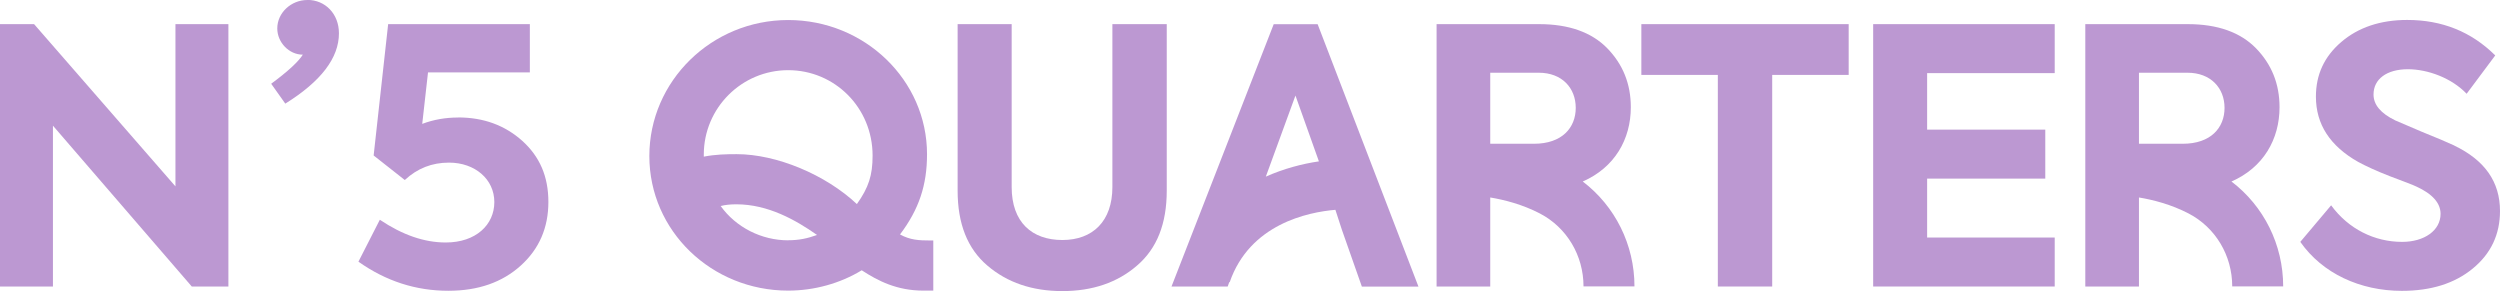
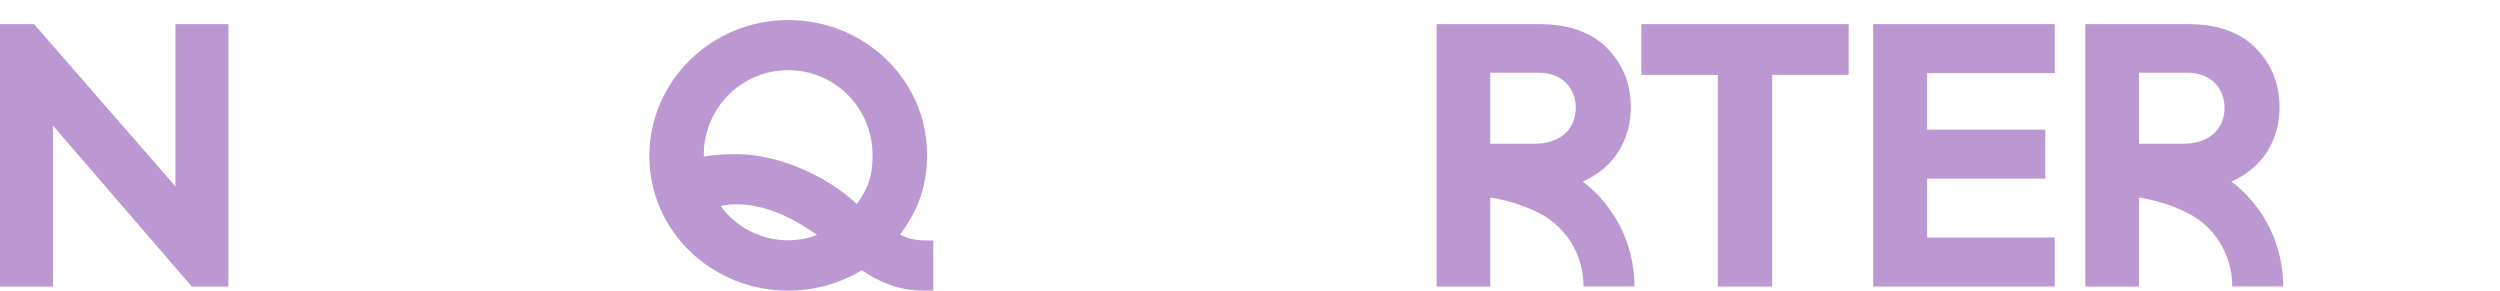
<svg xmlns="http://www.w3.org/2000/svg" width="249" height="29" viewBox="0 0 249 29" fill="none">
  <g clip-path="url(#clip0_461_4294)">
    <path d="M17.475 18.563L3.394 2.404H0V28.536H5.273V12.517L19.101 28.536H22.748V2.404H17.475V18.563Z" fill="#BC98D2" />
-     <path d="M30.617 -2.01925e-05C28.991 -2.01925e-05 27.617 1.276 27.617 2.83C27.617 4.244 28.809 5.443 30.143 5.443L30.183 5.404C29.788 6.077 28.738 7.066 27.01 8.342L28.415 10.321C31.99 8.095 33.758 5.76 33.758 3.317C33.758 1.368 32.385 -0.008 30.617 -0.008V-2.01925e-05Z" fill="#BC98D2" />
-     <path d="M45.629 11.705C44.367 11.705 43.175 11.914 42.054 12.339L42.63 7.213H52.773V2.404H38.66L37.215 15.486L40.317 17.929C41.58 16.761 43.025 16.197 44.722 16.197C47.318 16.197 49.236 17.859 49.236 20.125C49.236 22.39 47.397 24.152 44.398 24.152C42.267 24.152 40.104 23.41 37.831 21.887L35.7 26.062C38.447 28.01 41.438 28.961 44.651 28.961C47.65 28.961 50.034 28.111 51.873 26.449C53.712 24.786 54.619 22.668 54.619 20.117C54.619 17.565 53.751 15.594 52.023 14.032C50.286 12.478 48.163 11.697 45.629 11.697V11.705Z" fill="#BC98D2" />
-     <path d="M110.794 18.632C110.794 22.026 108.844 23.905 105.813 23.905C102.782 23.905 100.762 22.135 100.762 18.632V2.404H95.379V18.988C95.379 22.274 96.35 24.756 98.339 26.449C100.328 28.15 102.814 28.992 105.813 28.992C108.813 28.992 111.299 28.142 113.249 26.449C115.238 24.748 116.208 22.274 116.208 18.988V2.404H110.794V18.632Z" fill="#BC98D2" />
-     <path d="M126.864 2.404L116.682 28.536H122.278L122.436 28.095L122.475 28.111C124.48 22.312 130.274 21.13 133.005 20.898L133.652 22.885L135.641 28.544H141.277L131.237 2.412H126.872L126.864 2.404ZM126.075 17.596L129.027 9.517L131.363 16.073C129.713 16.313 127.874 16.792 126.067 17.596H126.075Z" fill="#BC98D2" />
    <path d="M163.479 7.461H171.096V28.536H176.511V7.461H184.128V2.404H163.479V7.461Z" fill="#BC98D2" />
    <path d="M186.567 28.536H204.649V23.658H191.942V17.79H203.71V12.911H191.942V7.283H204.649V2.404H186.567V28.536Z" fill="#BC98D2" />
-     <path d="M244.454 14.496C243.767 14.179 242.686 13.715 241.202 13.12L238.565 11.991C237.121 11.288 236.403 10.437 236.403 9.409C236.403 7.886 237.705 6.896 239.828 6.896C241.817 6.896 244.193 7.778 245.677 9.339L248.526 5.52C246.143 3.154 243.222 1.987 239.757 1.987C237.089 1.987 234.887 2.729 233.19 4.183C231.493 5.636 230.665 7.437 230.665 9.625C230.665 12.386 232.069 14.543 234.887 16.135C235.606 16.522 236.655 17.017 238.029 17.55C239.434 18.083 240.302 18.4 240.665 18.578C242.291 19.32 243.08 20.241 243.08 21.3C243.08 22.962 241.454 24.091 239.252 24.091C236.505 24.091 233.909 22.815 232.18 20.449L229.11 24.091C231.312 27.237 235.069 28.969 239.221 28.969C242.141 28.969 244.493 28.227 246.293 26.742C248.1 25.258 249 23.348 249 21.014C249 18.114 247.484 15.957 244.454 14.504V14.496Z" fill="#BC98D2" />
    <path d="M89.649 23.341C91.527 20.851 92.332 18.447 92.332 15.362C92.332 7.986 86.128 1.995 78.504 1.995C70.879 1.995 64.675 8.071 64.675 15.54C64.675 23.008 70.879 28.946 78.504 28.946C81.093 28.946 83.681 28.227 85.828 26.92C87.462 27.987 89.341 28.946 91.977 28.946H92.956V23.951H92.64C91.535 23.951 90.651 23.905 89.649 23.356V23.341ZM78.504 23.936C75.836 23.936 73.294 22.637 71.779 20.519C72.229 20.403 72.734 20.349 73.342 20.349C76.507 20.349 79.261 21.918 81.377 23.403C80.43 23.743 79.601 23.928 78.512 23.928L78.504 23.936ZM85.347 20.326C82.221 17.388 77.343 15.354 73.373 15.354C72.339 15.354 71.242 15.377 70.098 15.602C70.098 15.54 70.098 15.47 70.098 15.393C70.098 10.754 73.871 6.989 78.504 6.989C83.137 6.989 86.91 10.723 86.91 15.501C86.91 17.457 86.523 18.671 85.339 20.333L85.347 20.326Z" fill="#BC98D2" />
    <path d="M157.631 18.083C160.82 16.692 162.43 13.87 162.43 10.677C162.43 8.342 161.633 6.401 160.085 4.809C158.531 3.216 156.257 2.404 153.298 2.404H143.084V28.536H148.428V19.668C149.825 19.9 151.632 20.356 153.384 21.269C156.06 22.668 157.718 25.451 157.718 28.528H162.793C162.793 24.361 160.859 20.526 157.639 18.076L157.631 18.083ZM152.792 14.318H148.428V7.244H153.266C155.579 7.244 156.944 8.767 156.944 10.746C156.944 12.726 155.571 14.318 152.792 14.318Z" fill="#BC98D2" />
    <path d="M222.243 18.083C225.432 16.692 227.042 13.87 227.042 10.677C227.042 8.342 226.245 6.401 224.698 4.809C223.143 3.216 220.869 2.404 217.91 2.404H207.696V28.536H213.04V19.668C214.437 19.9 216.244 20.356 217.996 21.269C220.672 22.668 222.33 25.451 222.33 28.528H227.405C227.405 24.361 225.471 20.526 222.251 18.076L222.243 18.083ZM217.404 14.318H213.04V7.244H217.878C220.191 7.244 221.564 8.767 221.564 10.746C221.564 12.726 220.191 14.318 217.412 14.318H217.404Z" fill="#BC98D2" />
  </g>
  <defs>
    <clipPath id="clip0_461_4294">
      <rect width="249" height="29" fill="white" />
    </clipPath>
  </defs>
</svg>